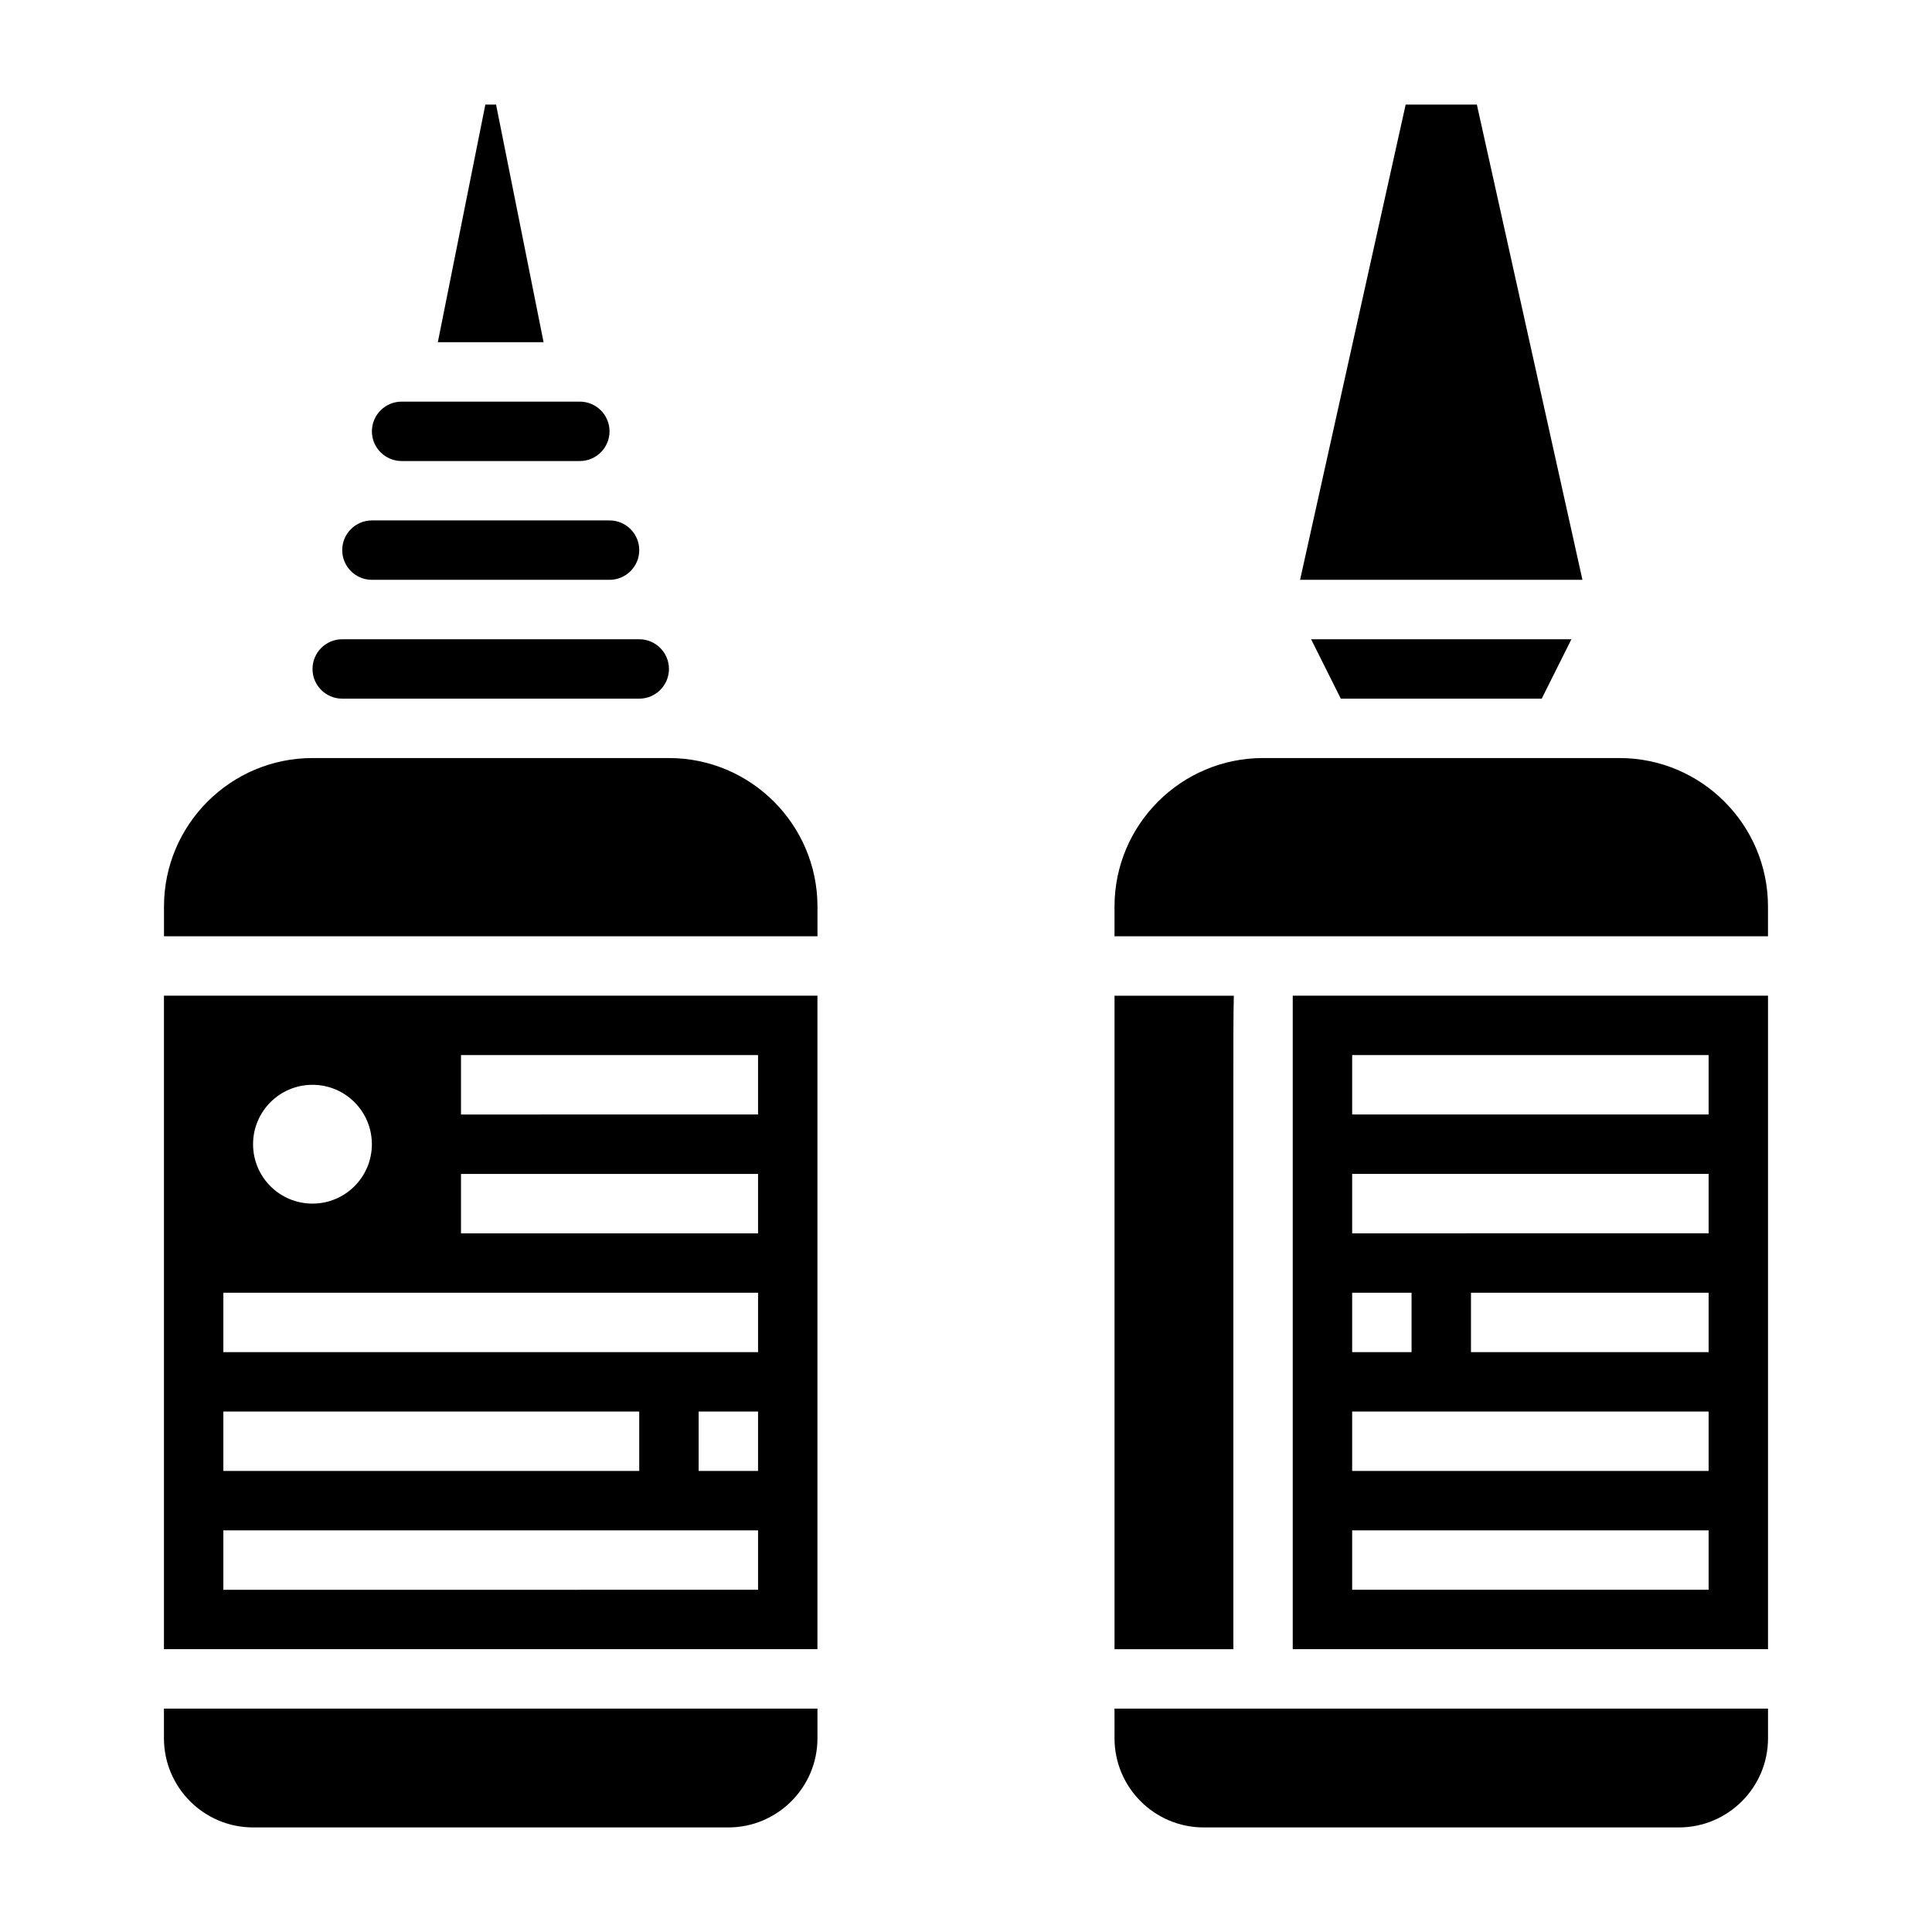
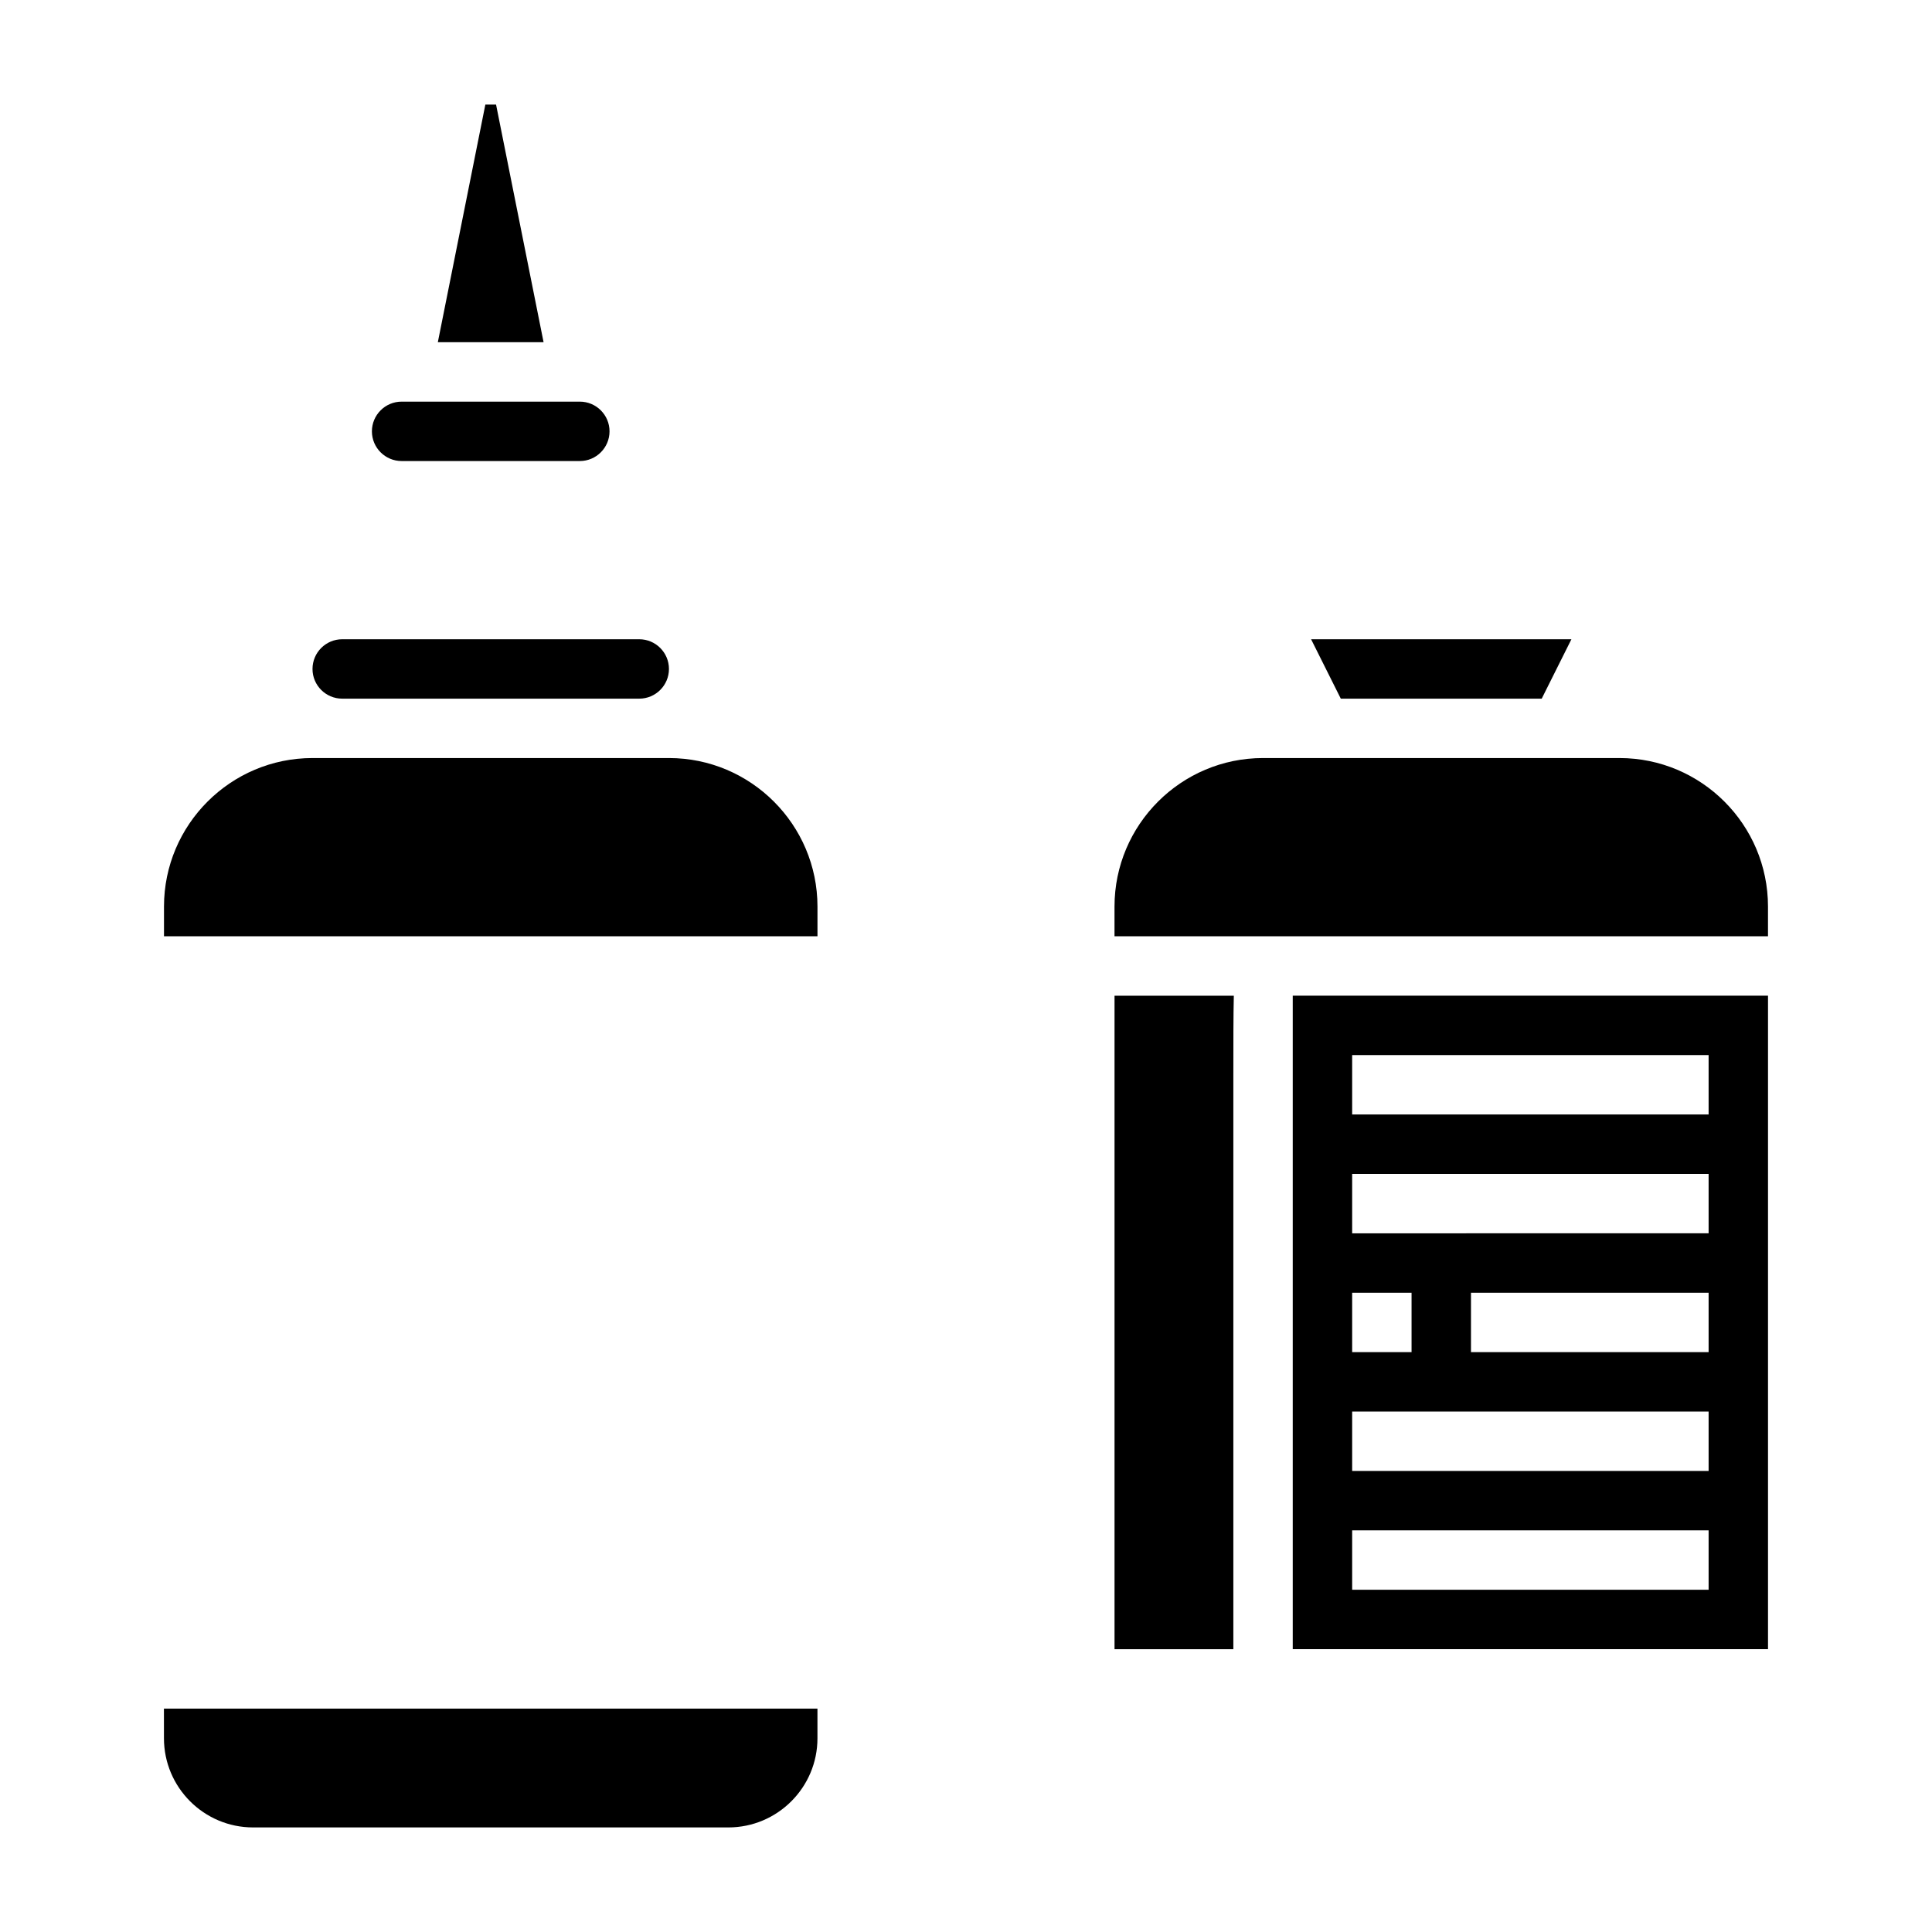
<svg xmlns="http://www.w3.org/2000/svg" fill="#000000" width="800px" height="800px" version="1.1" viewBox="144 144 512 512">
  <g>
-     <path d="m535.38 171.71h-18.863l-27.984 125.95h74.832z" />
    <path d="m552.57 329.15 7.871-15.742h-68.988l7.871 15.742z" />
    <path d="m470.85 429.52c0-9.367 0-16.391 0.125-21.648h-31.613v173.18h31.488z" />
-     <path d="m439.36 604.67c0 13.02 10.598 23.617 23.617 23.617h125.95c13.02 0 23.617-10.598 23.617-23.617v-7.871h-173.19z" />
    <path d="m573.18 344.89h-94.465c-21.703 0-39.359 17.656-39.359 39.359v7.871h173.18v-7.871c0-21.703-17.656-39.359-39.359-39.359z" />
    <path d="m486.59 581.05h125.95v-173.18h-125.95c-0.008 30.582 0 142.45 0 173.18zm110.21-78.719h-62.977v-15.742h62.977zm-94.465-78.723h94.465v15.742l-94.465 0.004zm0 31.488h94.465v15.742l-94.465 0.004zm0 31.488h15.742v15.742h-15.742zm0 31.488h94.465v15.742l-94.465 0.004zm0 31.488h94.465v15.742l-94.465 0.004z" />
-     <path d="m242.56 297.66h62.977c4.336 0 7.871-3.527 7.871-7.871s-3.535-7.871-7.871-7.871h-62.973c-4.336 0-7.871 3.527-7.871 7.871-0.004 4.344 3.527 7.871 7.867 7.871z" />
    <path d="m250.43 266.18h47.23c4.336 0 7.871-3.527 7.871-7.871s-3.535-7.871-7.871-7.871h-47.23c-4.336 0-7.871 3.527-7.871 7.871s3.535 7.871 7.871 7.871z" />
    <path d="m275.46 171.71h-2.836l-12.594 62.977h28.023z" />
    <path d="m187.45 604.67c0 13.02 10.598 23.617 23.617 23.617h125.95c13.02 0 23.617-10.598 23.617-23.617v-7.871h-173.19z" />
    <path d="m234.69 329.15h78.719c4.336 0 7.871-3.527 7.871-7.871s-3.535-7.871-7.871-7.871h-78.719c-4.336 0-7.871 3.527-7.871 7.871-0.004 4.348 3.531 7.871 7.871 7.871z" />
-     <path d="m187.45 581.05h173.18v-173.18h-173.18zm157.44-47.23h-15.742v-15.742h15.742zm-78.719-110.21h78.719v15.742l-78.719 0.004zm0 31.488h78.719v15.742l-78.719 0.004zm-39.363-23.613c8.699 0 15.742 7.047 15.742 15.742 0 8.699-7.047 15.742-15.742 15.742-8.699 0-15.742-7.047-15.742-15.742 0-8.699 7.047-15.742 15.742-15.742zm-23.613 55.102h141.7v15.742l-141.7 0.004zm0 31.488h110.21v15.742l-110.21 0.004zm0 31.488h141.7v15.742l-141.7 0.004z" />
    <path d="m321.28 344.89h-94.461c-21.703 0-39.359 17.656-39.359 39.359v7.871h173.18v-7.871c-0.004-21.703-17.668-39.359-39.363-39.359z" />
  </g>
</svg>